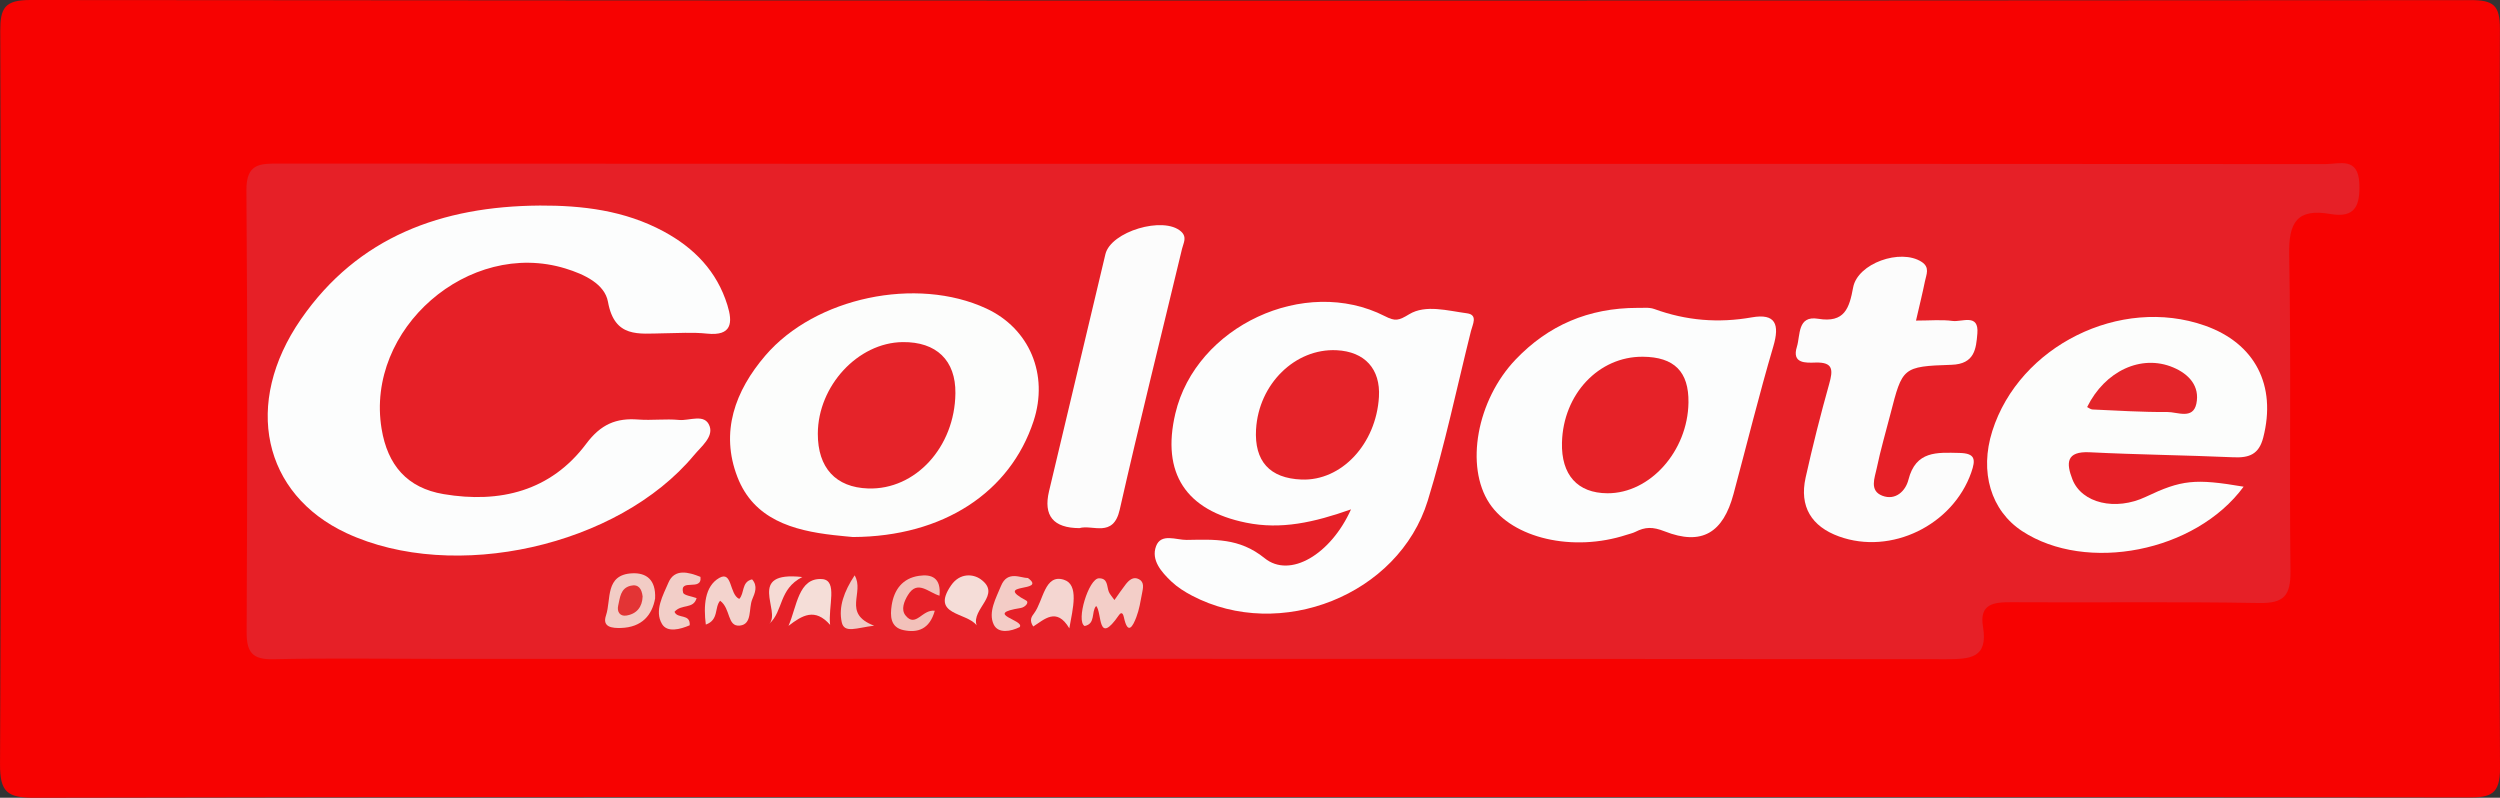
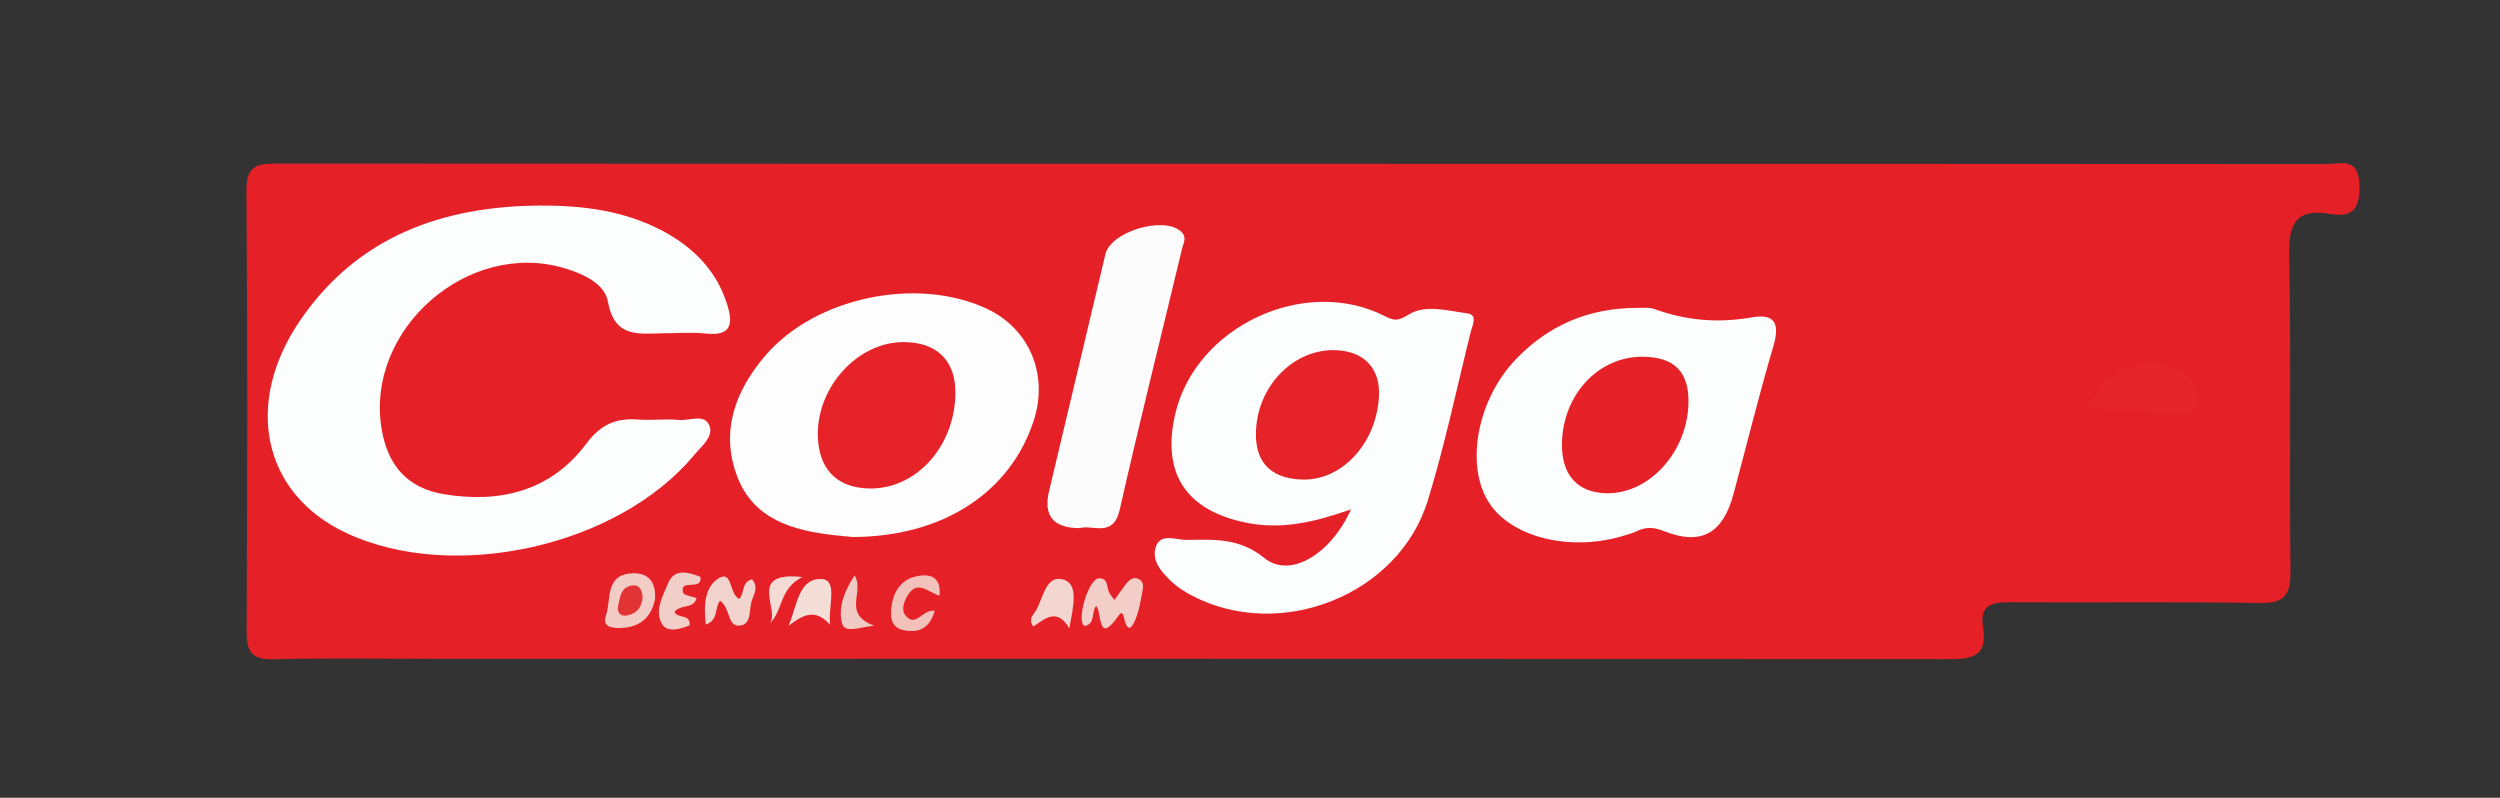
<svg xmlns="http://www.w3.org/2000/svg" id="a" viewBox="0 0 902 287.82">
  <rect x="0" y="0" width="902" height="287.82" fill="#333333" stroke="none" />
  <defs>
    <style>.b{fill:#fcfdfd;}.c{fill:#f2cec8;}.d{fill:#f5ddd8;}.e{fill:#f5ded8;}.f{fill:#e4252a;}.g{fill:#f3ccc6;}.h{fill:#fcfdfc;}.i{fill:#f2c1ba;}.j{fill:#f70201;}.k{fill:#f2ccc5;}.l{fill:#f4d6d1;}.m{fill:#e62027;}.n{fill:#e52329;}.o{fill:#e62228;}.p{fill:#f0cac5;}.q{fill:#e33435;}.r{fill:#f5dbd5;}.s{fill:#f3d3cd;}.t{fill:#f3cec8;}.u{fill:#fcfcfc;}</style>
  </defs>
-   <path class="j" d="M449.72,287.59c-145.79,0-291.58-.1-437.36,.24-9.75,.02-12.4-2.05-12.35-12.15C.46,187.54,.38,99.42,.09,11.29,.06,2.85,1.71,0,10.94,0,304.4,.27,597.86,.26,891.32,.04c8.27,0,10.67,1.77,10.64,10.41-.35,88.88-.39,177.76,.04,266.63,.05,9.63-3.42,10.66-11.53,10.65-146.92-.2-293.84-.15-440.75-.15Z" />
-   <path class="m" d="M470.53,59.11c122.84,0,245.68-.02,368.52,.09,4.99,0,11.78-2.69,12.19,6.97,.34,7.99-1.49,12.59-10.44,11.04-11.97-2.07-15.1,2.94-14.87,14.71,.75,38.03,.03,76.09,.47,114.13,.1,8.83-2.31,11.69-11.38,11.52-29.76-.54-59.53-.09-89.3-.29-6.49-.04-11.64,.61-10.25,8.88,1.89,11.28-4.63,11.68-13.26,11.67-182-.17-364-.12-545.99-.12-19.22,0-38.44-.29-57.65,.14-7.54,.17-9.61-2.55-9.58-9.81,.24-53.11,.35-106.23-.08-159.34-.08-9.86,5-9.69,11.97-9.68,123.22,.09,246.43,.07,369.65,.08Z" />
+   <path class="m" d="M470.53,59.11c122.84,0,245.68-.02,368.52,.09,4.99,0,11.78-2.69,12.19,6.97,.34,7.99-1.49,12.59-10.44,11.04-11.97-2.07-15.1,2.94-14.87,14.71,.75,38.03,.03,76.09,.47,114.13,.1,8.83-2.31,11.69-11.38,11.52-29.76-.54-59.53-.09-89.3-.29-6.49-.04-11.64,.61-10.25,8.88,1.89,11.28-4.63,11.68-13.26,11.67-182-.17-364-.12-545.99-.12-19.22,0-38.44-.29-57.65,.14-7.54,.17-9.61-2.55-9.58-9.81,.24-53.11,.35-106.23-.08-159.34-.08-9.86,5-9.69,11.97-9.68,123.22,.09,246.43,.07,369.65,.08" />
  <path class="b" d="M194.57,74.16c15.63-.07,30.82,1.77,44.85,9.33,11.06,5.96,19.25,14.41,23.02,26.58,1.97,6.35,1.66,11.24-7.35,10.3-5.22-.55-10.54-.17-15.81-.11-8.82,.11-17.56,1.78-19.92-11.35-1.16-6.46-8.52-9.94-15.36-12.04-34.87-10.69-72.23,21.81-66.33,57.8,2.16,13.2,9.26,21.4,22.39,23.61,20.29,3.42,38.68-1.1,51.44-18.16,5.28-7.05,10.78-9.37,18.83-8.75,4.87,.37,9.82-.32,14.67,.15,3.8,.37,9.34-2.48,11.03,2.25,1.39,3.9-3.01,7.33-5.6,10.43-27.37,32.93-86.7,46.2-125.42,28.15-30.12-14.04-37.47-46.75-16.41-77.2,20.64-29.83,50.94-40.71,85.97-40.98Z" />
  <path class="b" d="M487.44,183.78c-13.35,4.71-25.18,7.39-37.86,4.8-21.69-4.42-30.6-17.81-25.51-39.41,7.41-31.44,46.69-49.84,75.57-35.11,3.79,1.94,4.97,1.64,8.81-.69,5.9-3.57,13.86-1.25,20.83-.33,4.05,.54,2.03,4.02,1.45,6.37-5.11,20.44-9.4,41.13-15.6,61.24-10.51,34.1-53.29,50.93-85.07,34.25-2.64-1.39-5.26-3.04-7.41-5.08-3.6-3.41-7.41-7.73-5.55-12.74,1.79-4.83,7.29-2.23,11.02-2.28,9.78-.13,18.97-.85,28.14,6.58,9.19,7.46,23.94-1.42,31.19-17.61Z" />
  <path class="h" d="M307.75,193.76c-.97-.09-3.96-.35-6.94-.69-14.8-1.67-28.85-5.73-34.74-20.93-6.31-16.28-.84-31.13,10.07-43.86,18.03-21.04,54.59-28.63,79.72-16.97,15.6,7.23,22.57,23.84,17.05,40.62-8.44,25.7-32.58,41.69-65.17,41.83Z" />
  <path class="b" d="M590.86,111.09c1.56,.08,4.01-.33,6.03,.41,11.49,4.18,23.1,5.14,35.19,3,8.57-1.51,10.07,2.55,7.74,10.46-5.2,17.64-9.59,35.52-14.37,53.29-3.75,13.96-11.4,18.74-24.82,13.47-4.4-1.73-7.04-1.62-10.58,.17-1,.5-2.13,.73-3.2,1.08-19.33,6.31-41.09,1.3-49.48-11.39-8.81-13.33-4.58-37.18,9.5-51.9,11.74-12.27,26.19-18.59,43.98-18.6Z" />
-   <path class="h" d="M809.5,175.59c-17.39,23.65-56.77,31.19-79.89,16.05-11.3-7.4-15.47-21.37-10.78-36.14,9.75-30.7,46.15-48.76,76.66-38.03,18.17,6.39,25.93,21.59,21.08,40.43-1.56,6.06-5.1,7.34-10.72,7.09-17.28-.76-34.59-.94-51.87-1.81-8.6-.43-8.51,3.95-6.26,9.75,3.37,8.67,15.6,11.5,26.48,6.33,12.9-6.13,17.7-6.66,35.31-3.66Z" />
-   <path class="u" d="M691.3,115.67c5.08,0,9.21-.41,13.21,.13,3.36,.45,9.55-2.84,8.92,4.55-.46,5.41-.91,11-9.33,11.27-17.73,.57-17.71,1.01-22.02,17.71-1.69,6.55-3.6,13.05-4.97,19.67-.71,3.41-2.7,8.02,2,9.85,4.8,1.86,8.42-1.7,9.45-5.75,2.66-10.51,10.29-9.85,18.37-9.68,5.82,.12,5.92,2.39,4.31,7.02-6.63,19-28.89,29.95-47.76,23.1-9.91-3.6-14.32-10.78-12.02-21.19,2.52-11.36,5.38-22.66,8.52-33.86,1.39-4.96,1.52-7.87-4.93-7.68-3.5,.11-8.65,.44-6.73-5.7,1.29-4.1,.11-11.35,7.65-10.1,9.61,1.59,11.26-3.85,12.64-11.29,1.61-8.71,17.07-14.15,24.69-9.25,3.11,2,1.71,4.58,1.22,7.01-.88,4.36-1.96,8.68-3.23,14.21Z" />
  <path class="u" d="M389.44,190.55q-14.1-.07-10.95-13.31c6.78-28.51,13.56-57.02,20.34-85.53,1.95-8.19,20.98-13.86,27.28-8.2,2.29,2.06,.86,4.18,.38,6.21-7.52,31.39-15.37,62.71-22.5,94.19-2.33,10.3-9.84,5.23-14.54,6.64Z" />
  <path class="t" d="M395.5,218.62c-1.88,2.16-.09,6.41-4.16,7.25-3.23-1.72,1.45-17.2,5.17-17.22,3.27-.02,2.77,2.85,3.53,4.81,.37,.97,1.18,1.77,2.05,3.03,1.51-2.11,2.72-3.95,4.08-5.68,1.2-1.52,2.75-2.91,4.77-1.83,2.03,1.08,1.47,3.23,1.13,5-.56,2.95-1.03,5.97-2.1,8.74-1.22,3.18-3.04,6.68-4.48-.04-.19-.89-.69-2.32-1.81-.7-7.83,11.34-5.98-1.01-8.19-3.36Z" />
  <path class="k" d="M236.36,215.95c-1.08,5.98-4.75,10.39-12.32,10.62-3.12,.09-6.86-.23-5.4-4.53,1.93-5.7-.45-14.72,9.46-15.19,4.97-.24,8.6,2.19,8.26,9.11Z" />
  <path class="s" d="M259.82,216.74c-2.12,2.45-.39,6.93-5.16,8.61-.85-6.64-.46-13.83,4.86-16.84,4.77-2.7,3.57,5.94,7.2,7.58,1.96-2,.75-6.16,4.63-7.06,2.17,2.41,1,4.98,.07,7.19-1.39,3.29,.07,8.99-4.45,9.49-4.69,.51-3.23-6.1-7.16-8.97Z" />
-   <path class="d" d="M352.36,225.61c-3.62-4.77-16.7-3.54-9.21-14.41,3.15-4.56,7.93-4.17,10.66-2.22,7.81,5.59-3.43,10.63-1.45,16.63Z" />
  <path class="c" d="M243.36,220.74c1.06,2.66,5.77,.51,5.49,4.86-3.45,1.48-8.09,2.71-9.98-.43-2.89-4.81,.37-10.4,2.3-14.96,2.18-5.14,7.24-3.82,11.56-2.07,.66,5.42-7.65,.31-6.26,5.68,.26,1.01,3.18,1.33,4.87,1.98-1.17,4.11-5.44,1.99-7.98,4.95Z" />
  <path class="i" d="M337.27,220.35c-1.84,6.66-6.14,8.09-11.29,7-4.78-1.02-4.84-5.16-4.26-8.97,.87-5.64,3.92-9.75,9.83-10.62,4.58-.68,8.05,.69,7.42,7.16-4.02-1.13-7.92-5.87-11.38-.24-1.42,2.31-2.56,5.25-.9,7.34,3.71,4.65,5.97-2.26,10.58-1.66Z" />
  <path class="l" d="M385.81,226.71c-4.61-7.85-9.12-3.09-13.02-.67-1.56-2.34-.54-3.63,.31-4.76,3.37-4.5,3.76-14.3,10.73-12.12,5.56,1.74,3.26,10.37,1.98,17.55Z" />
  <path class="e" d="M299.51,225.46c-5.48-6.25-10.06-3.46-15.02,.35,3.03-6.92,3.54-17.47,12.1-16.88,5.84,.4,2.1,10.07,2.92,16.53Z" />
-   <path class="g" d="M370.9,208.56c7.14,5.28-12.95,1.57-.71,8.08,1.3,.69-.3,2.48-1.98,2.74-13.7,2.16,1.71,4.31-.32,6.88-3.11,1.56-7.76,2.48-9.38-.98-2.05-4.41,.88-9.55,2.66-13.9,2.33-5.68,7.15-2.78,9.72-2.83Z" />
  <path class="r" d="M277.58,225.05c4.33-4.6-8.53-19.1,11.89-16.86-8.57,4.37-6.79,12.26-11.89,16.86Z" />
  <path class="p" d="M315.4,225.75c-6.29,.72-10.79,2.93-11.7-1.25-1.21-5.55,.86-11.14,4.65-16.92,3.72,6.21-4.65,13.75,7.05,18.17Z" />
  <path class="n" d="M453.19,154.85c.96-16.31,14.11-29.21,29.04-28.49,10.19,.49,15.89,6.78,15.29,16.85-1.02,17.01-13.53,30.37-27.93,29.81-11.5-.45-17.08-6.63-16.41-18.17Z" />
  <path class="n" d="M344.71,141.9c-.21,19.39-14.43,34.9-31.48,34.34-11.7-.38-18.2-7.46-18.16-19.79,.06-17.25,14.5-32.83,30.6-33.02,12.21-.14,19.17,6.61,19.04,18.46Z" />
  <path class="o" d="M609.2,145.24c-.24,17.52-13.88,32.8-29.23,32.73-10.81-.05-16.71-6.63-16.41-18.3,.45-17.48,13.25-31.08,29.16-30.96,11.35,.08,16.64,5.39,16.48,16.54Z" />
  <path class="f" d="M753.04,146.86c6.44-13.04,19.55-19.13,31.03-14.3,5.74,2.41,9.69,6.81,8.38,13.08-1.22,5.83-6.88,2.98-10.51,3.01-9,.08-18-.52-26.99-.91-.65-.03-1.28-.56-1.91-.87Z" />
  <path class="q" d="M231.86,215.21c-.13,3.74-2.1,6.32-5.92,6.89-2.26,.33-3.41-1.38-2.9-3.6,.66-2.84,.8-6.25,4.43-7.15,2.89-.72,4.07,1.08,4.39,3.86Z" />
</svg>